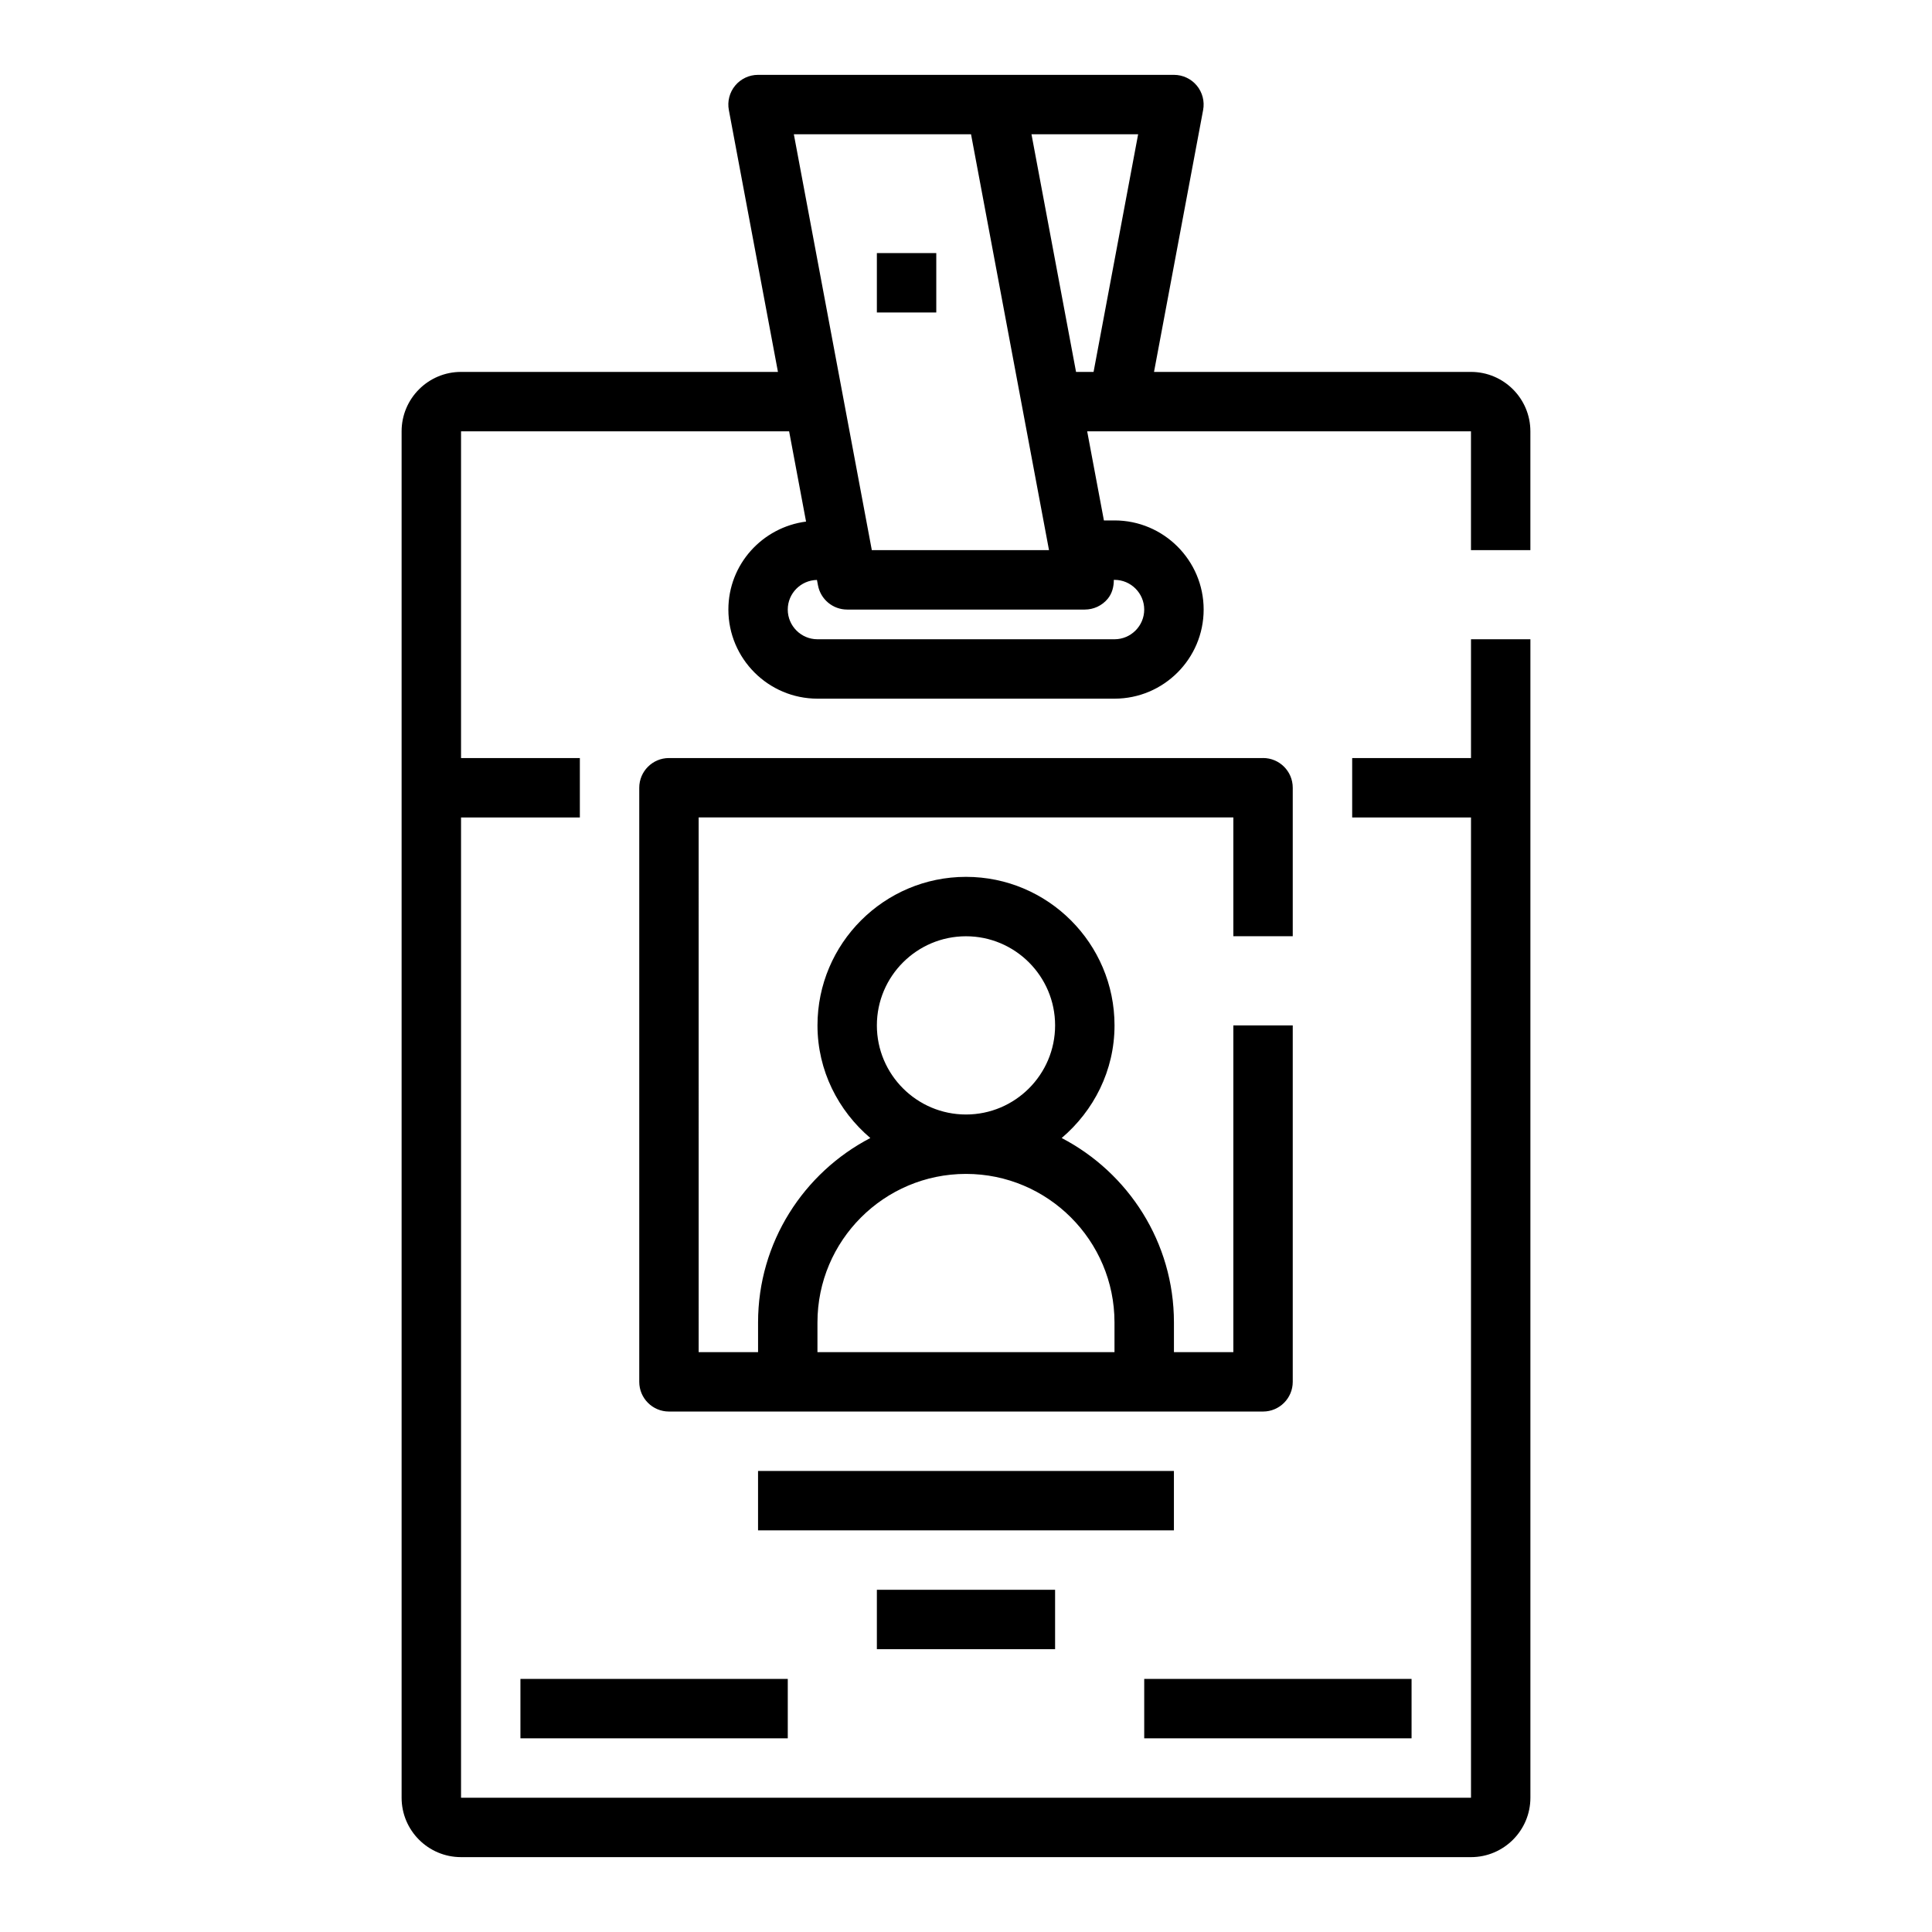
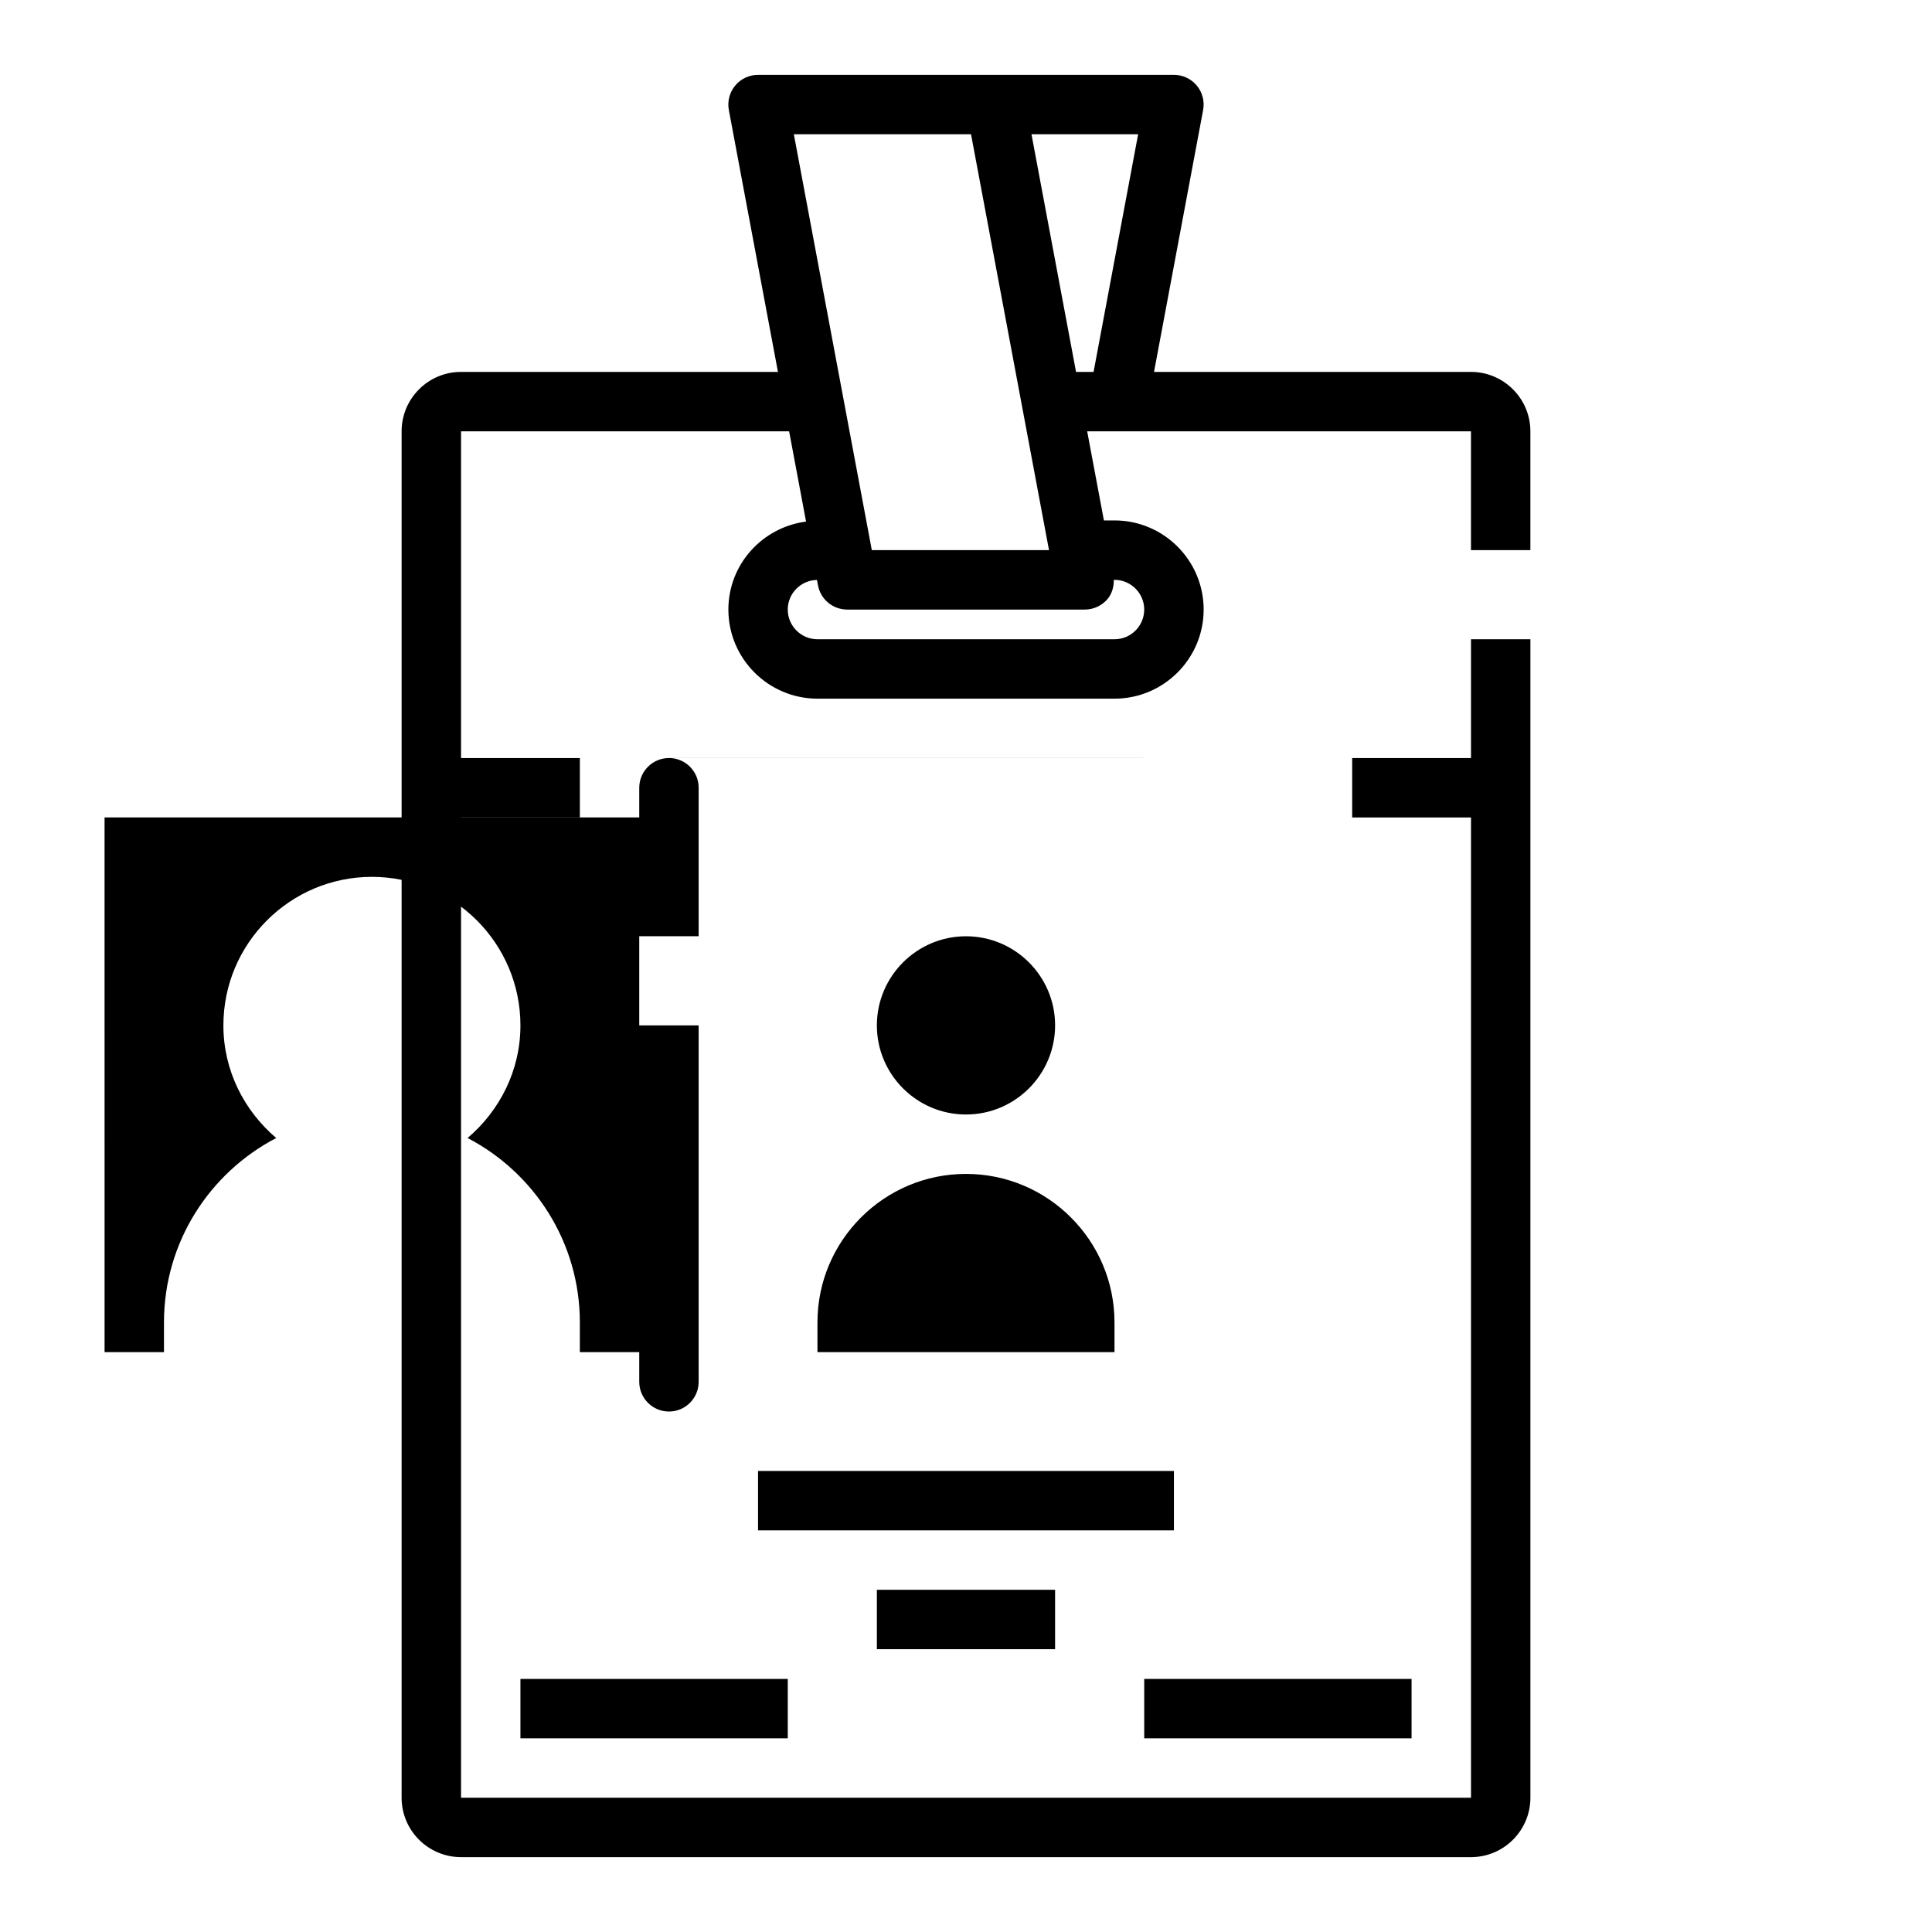
<svg xmlns="http://www.w3.org/2000/svg" fill="#000000" width="800px" height="800px" version="1.1" viewBox="144 144 512 512">
  <g>
    <path d="m266.18 636.16h267.65c8.684 0 15.742-7.062 15.742-15.742v-307.01h-15.742v31.488h-31.488v15.742h31.488v259.78h-267.65v-259.78h31.488v-15.742h-31.488v-86.594h86.945l4.488 23.922c-11.582 1.508-20.586 11.332-20.586 23.312 0 13.02 10.598 23.617 23.617 23.617h78.719c13.02 0 23.617-10.598 23.617-23.617 0-13.02-10.598-23.617-23.617-23.617h-2.816l-4.434-23.617h101.71v31.488h15.742v-31.488c0-8.684-7.062-15.742-15.742-15.742h-83.996l13.012-69.398c0.434-2.297-0.18-4.676-1.676-6.481-1.496-1.805-3.723-2.844-6.062-2.844h-110.21c-2.34 0-4.566 1.039-6.062 2.844-1.496 1.801-2.109 4.18-1.676 6.481l13.012 69.398h-83.992c-8.684 0-15.742 7.062-15.742 15.742v362.11c-0.004 8.684 7.059 15.746 15.742 15.746zm181.05-330.62c0 4.336-3.535 7.871-7.871 7.871h-78.723c-4.336 0-7.871-3.535-7.871-7.871 0-4.289 3.465-7.769 7.738-7.848l0.27 1.426c0.699 3.723 3.949 6.422 7.738 6.422h62.977c2.34 0 4.566-1.039 6.062-2.844 1.18-1.426 1.629-3.211 1.629-5.031l0.18 0.004c4.336 0 7.871 3.531 7.871 7.871zm-13.422-62.977h-4.644l-11.809-62.977h28.262zm-32.473-62.977 20.664 110.21h-46.957l-20.664-110.21z" />
-     <path d="m376.38 211.07h15.742v15.742h-15.742z" />
-     <path d="m478.72 344.89h-157.44c-4.344 0-7.871 3.527-7.871 7.871v157.44c0 4.344 3.527 7.871 7.871 7.871h157.44c4.344 0 7.871-3.527 7.871-7.871v-94.465h-15.742v86.594h-15.742v-7.871c0-21.238-12.098-39.676-29.75-48.871 8.492-7.227 14.004-17.855 14.004-29.852 0-21.703-17.656-39.359-39.359-39.359s-39.359 17.656-39.359 39.359c0 11.996 5.512 22.625 14.004 29.852-17.652 9.195-29.75 27.629-29.75 48.867v7.871h-15.742l-0.004-141.7h141.7v31.488h15.742v-39.359c0.004-4.344-3.523-7.871-7.867-7.871zm-102.34 70.848c0-13.02 10.598-23.617 23.617-23.617s23.617 10.598 23.617 23.617c0 13.02-10.598 23.617-23.617 23.617-13.023 0-23.617-10.598-23.617-23.617zm-15.746 78.719c0-21.703 17.656-39.359 39.359-39.359s39.359 17.656 39.359 39.359v7.871l-78.719 0.004z" />
+     <path d="m478.72 344.89h-157.44c-4.344 0-7.871 3.527-7.871 7.871v157.44c0 4.344 3.527 7.871 7.871 7.871c4.344 0 7.871-3.527 7.871-7.871v-94.465h-15.742v86.594h-15.742v-7.871c0-21.238-12.098-39.676-29.75-48.871 8.492-7.227 14.004-17.855 14.004-29.852 0-21.703-17.656-39.359-39.359-39.359s-39.359 17.656-39.359 39.359c0 11.996 5.512 22.625 14.004 29.852-17.652 9.195-29.75 27.629-29.75 48.867v7.871h-15.742l-0.004-141.7h141.7v31.488h15.742v-39.359c0.004-4.344-3.523-7.871-7.867-7.871zm-102.34 70.848c0-13.02 10.598-23.617 23.617-23.617s23.617 10.598 23.617 23.617c0 13.02-10.598 23.617-23.617 23.617-13.023 0-23.617-10.598-23.617-23.617zm-15.746 78.719c0-21.703 17.656-39.359 39.359-39.359s39.359 17.656 39.359 39.359v7.871l-78.719 0.004z" />
    <path d="m344.89 533.82h110.21v15.742h-110.21z" />
    <path d="m376.38 565.31h47.23v15.742h-47.23z" />
    <path d="m281.92 588.93h70.848v15.742h-70.848z" />
    <path d="m447.23 588.93h70.848v15.742h-70.848z" />
  </g>
</svg>